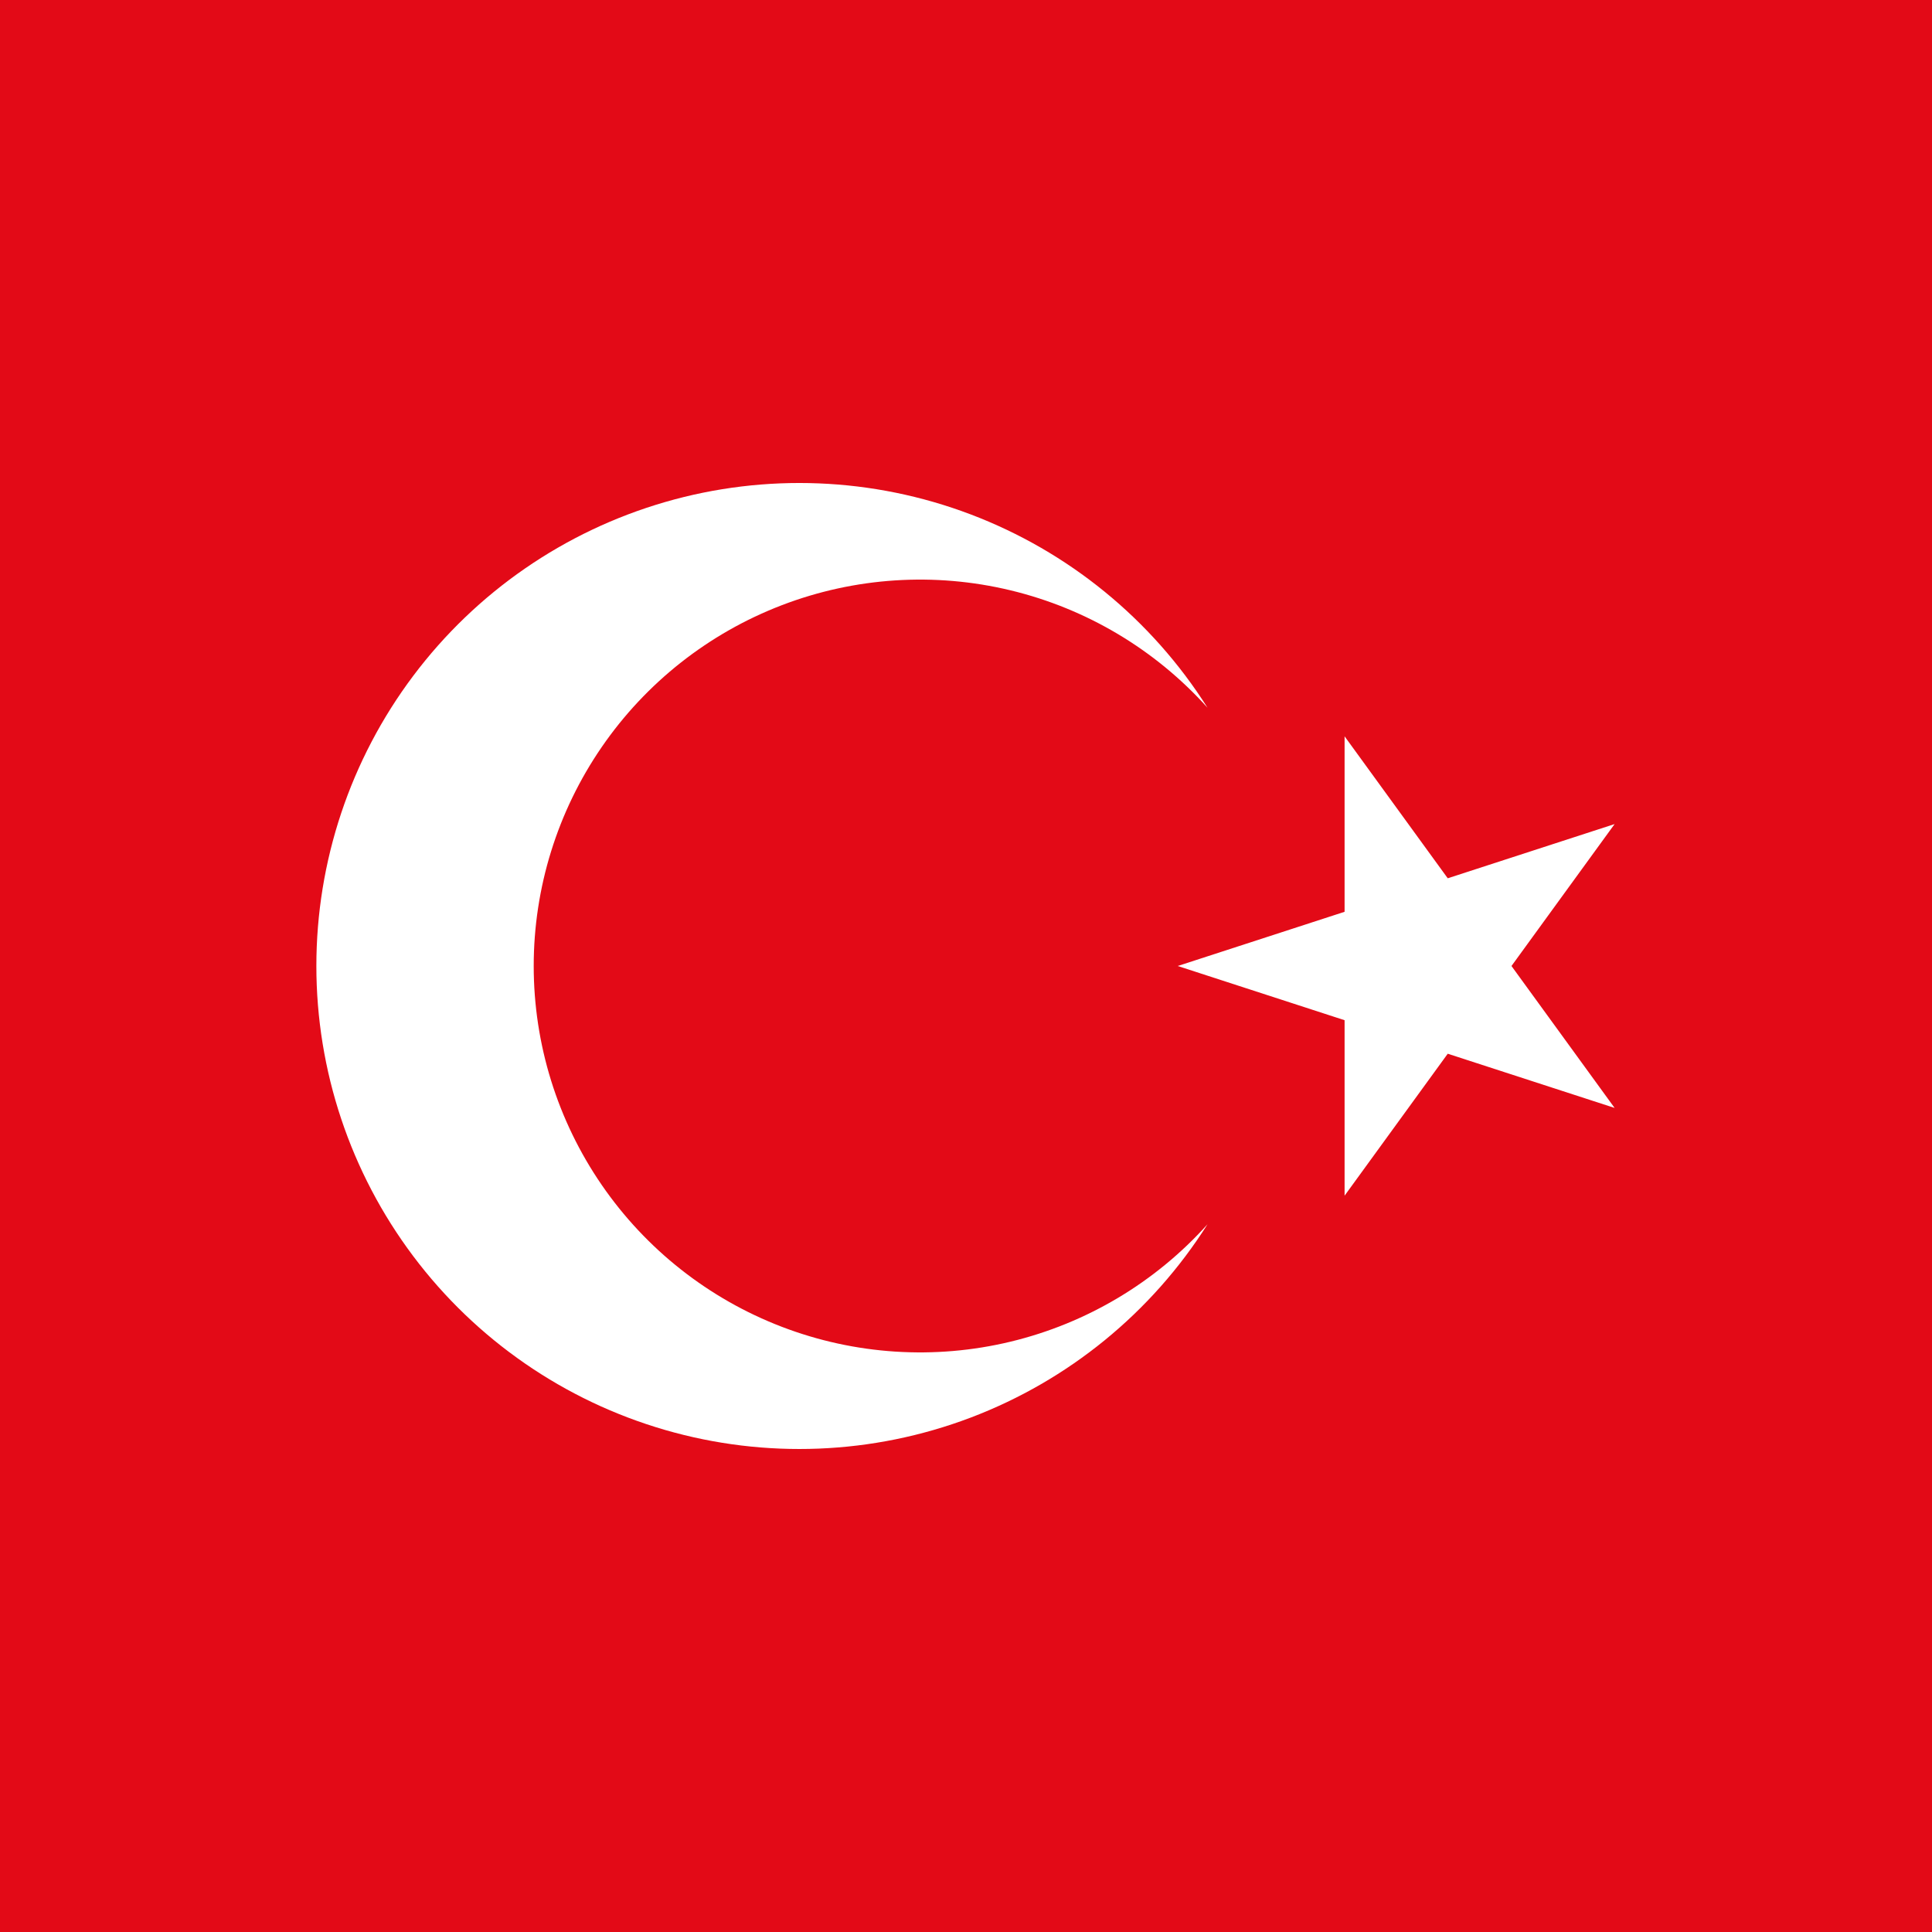
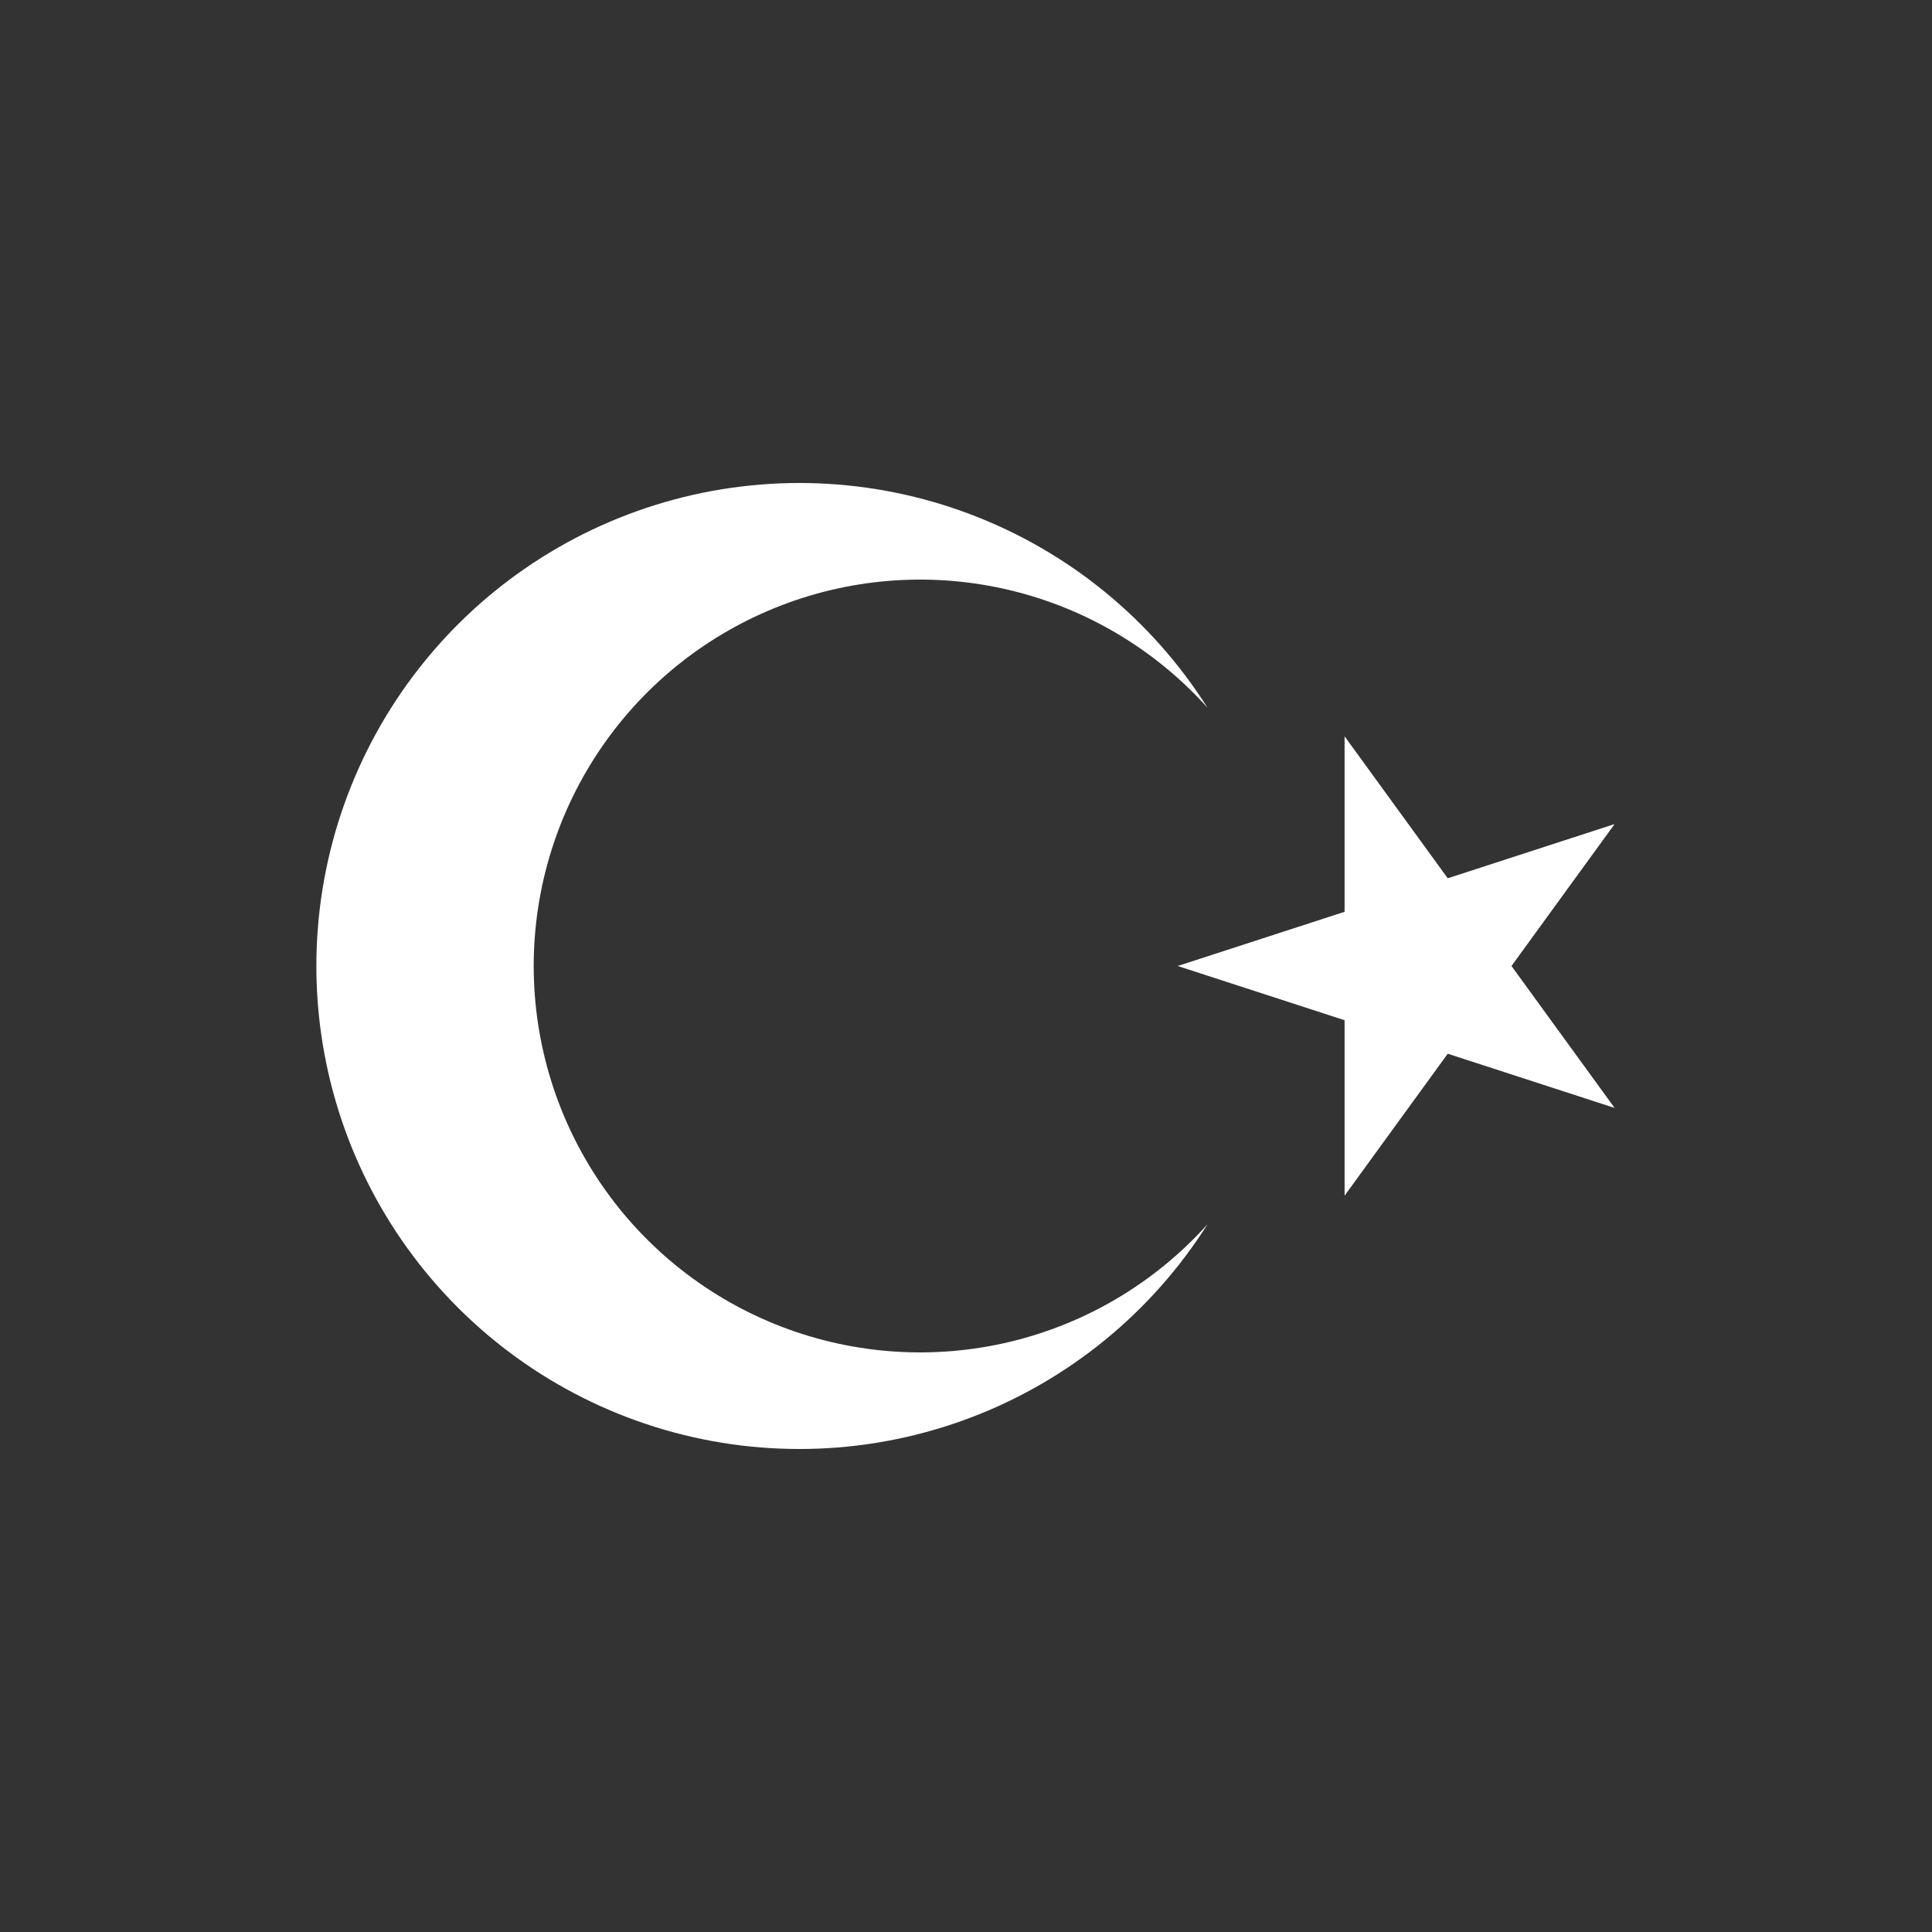
<svg xmlns="http://www.w3.org/2000/svg" width="800" height="800" viewBox="0 0 800 800" fill="none">
  <rect x="0" y="0" width="800" height="800" fill="#333333" stroke="none" />
  <g clip-path="url(#clip0_795_3)">
-     <path d="M0 0H800V800H0V0Z" fill="#E30A17" />
    <path d="M487.671 400L668.578 341.227L556.764 495.107V304.893L668.578 458.773L487.671 400ZM500.004 506.947C476.833 543.563 442.396 571.664 401.877 587.02C361.357 602.376 316.945 604.157 275.326 592.095C233.707 580.033 197.131 554.779 171.102 520.136C145.073 485.492 131 443.332 131 400C131 356.668 145.073 314.508 171.102 279.864C197.131 245.221 233.707 219.968 275.326 207.905C316.945 195.843 361.357 197.624 401.877 212.98C442.396 228.336 476.833 256.437 500.004 293.053C478.366 268.976 449.934 252.028 418.462 244.448C386.99 236.868 353.958 239.013 323.731 250.6C293.504 262.186 267.502 282.669 249.16 309.343C230.818 336.018 220.998 367.628 220.998 400C220.998 432.372 230.818 463.983 249.16 490.657C267.502 517.331 293.504 537.814 323.731 549.4C353.958 560.987 386.99 563.132 418.462 555.552C449.934 547.973 478.366 531.025 500.004 506.947Z" fill="white" />
  </g>
  <defs>
    <clipPath id="clip0_795_3">
      <rect width="800" height="800" fill="white" />
    </clipPath>
  </defs>
</svg>